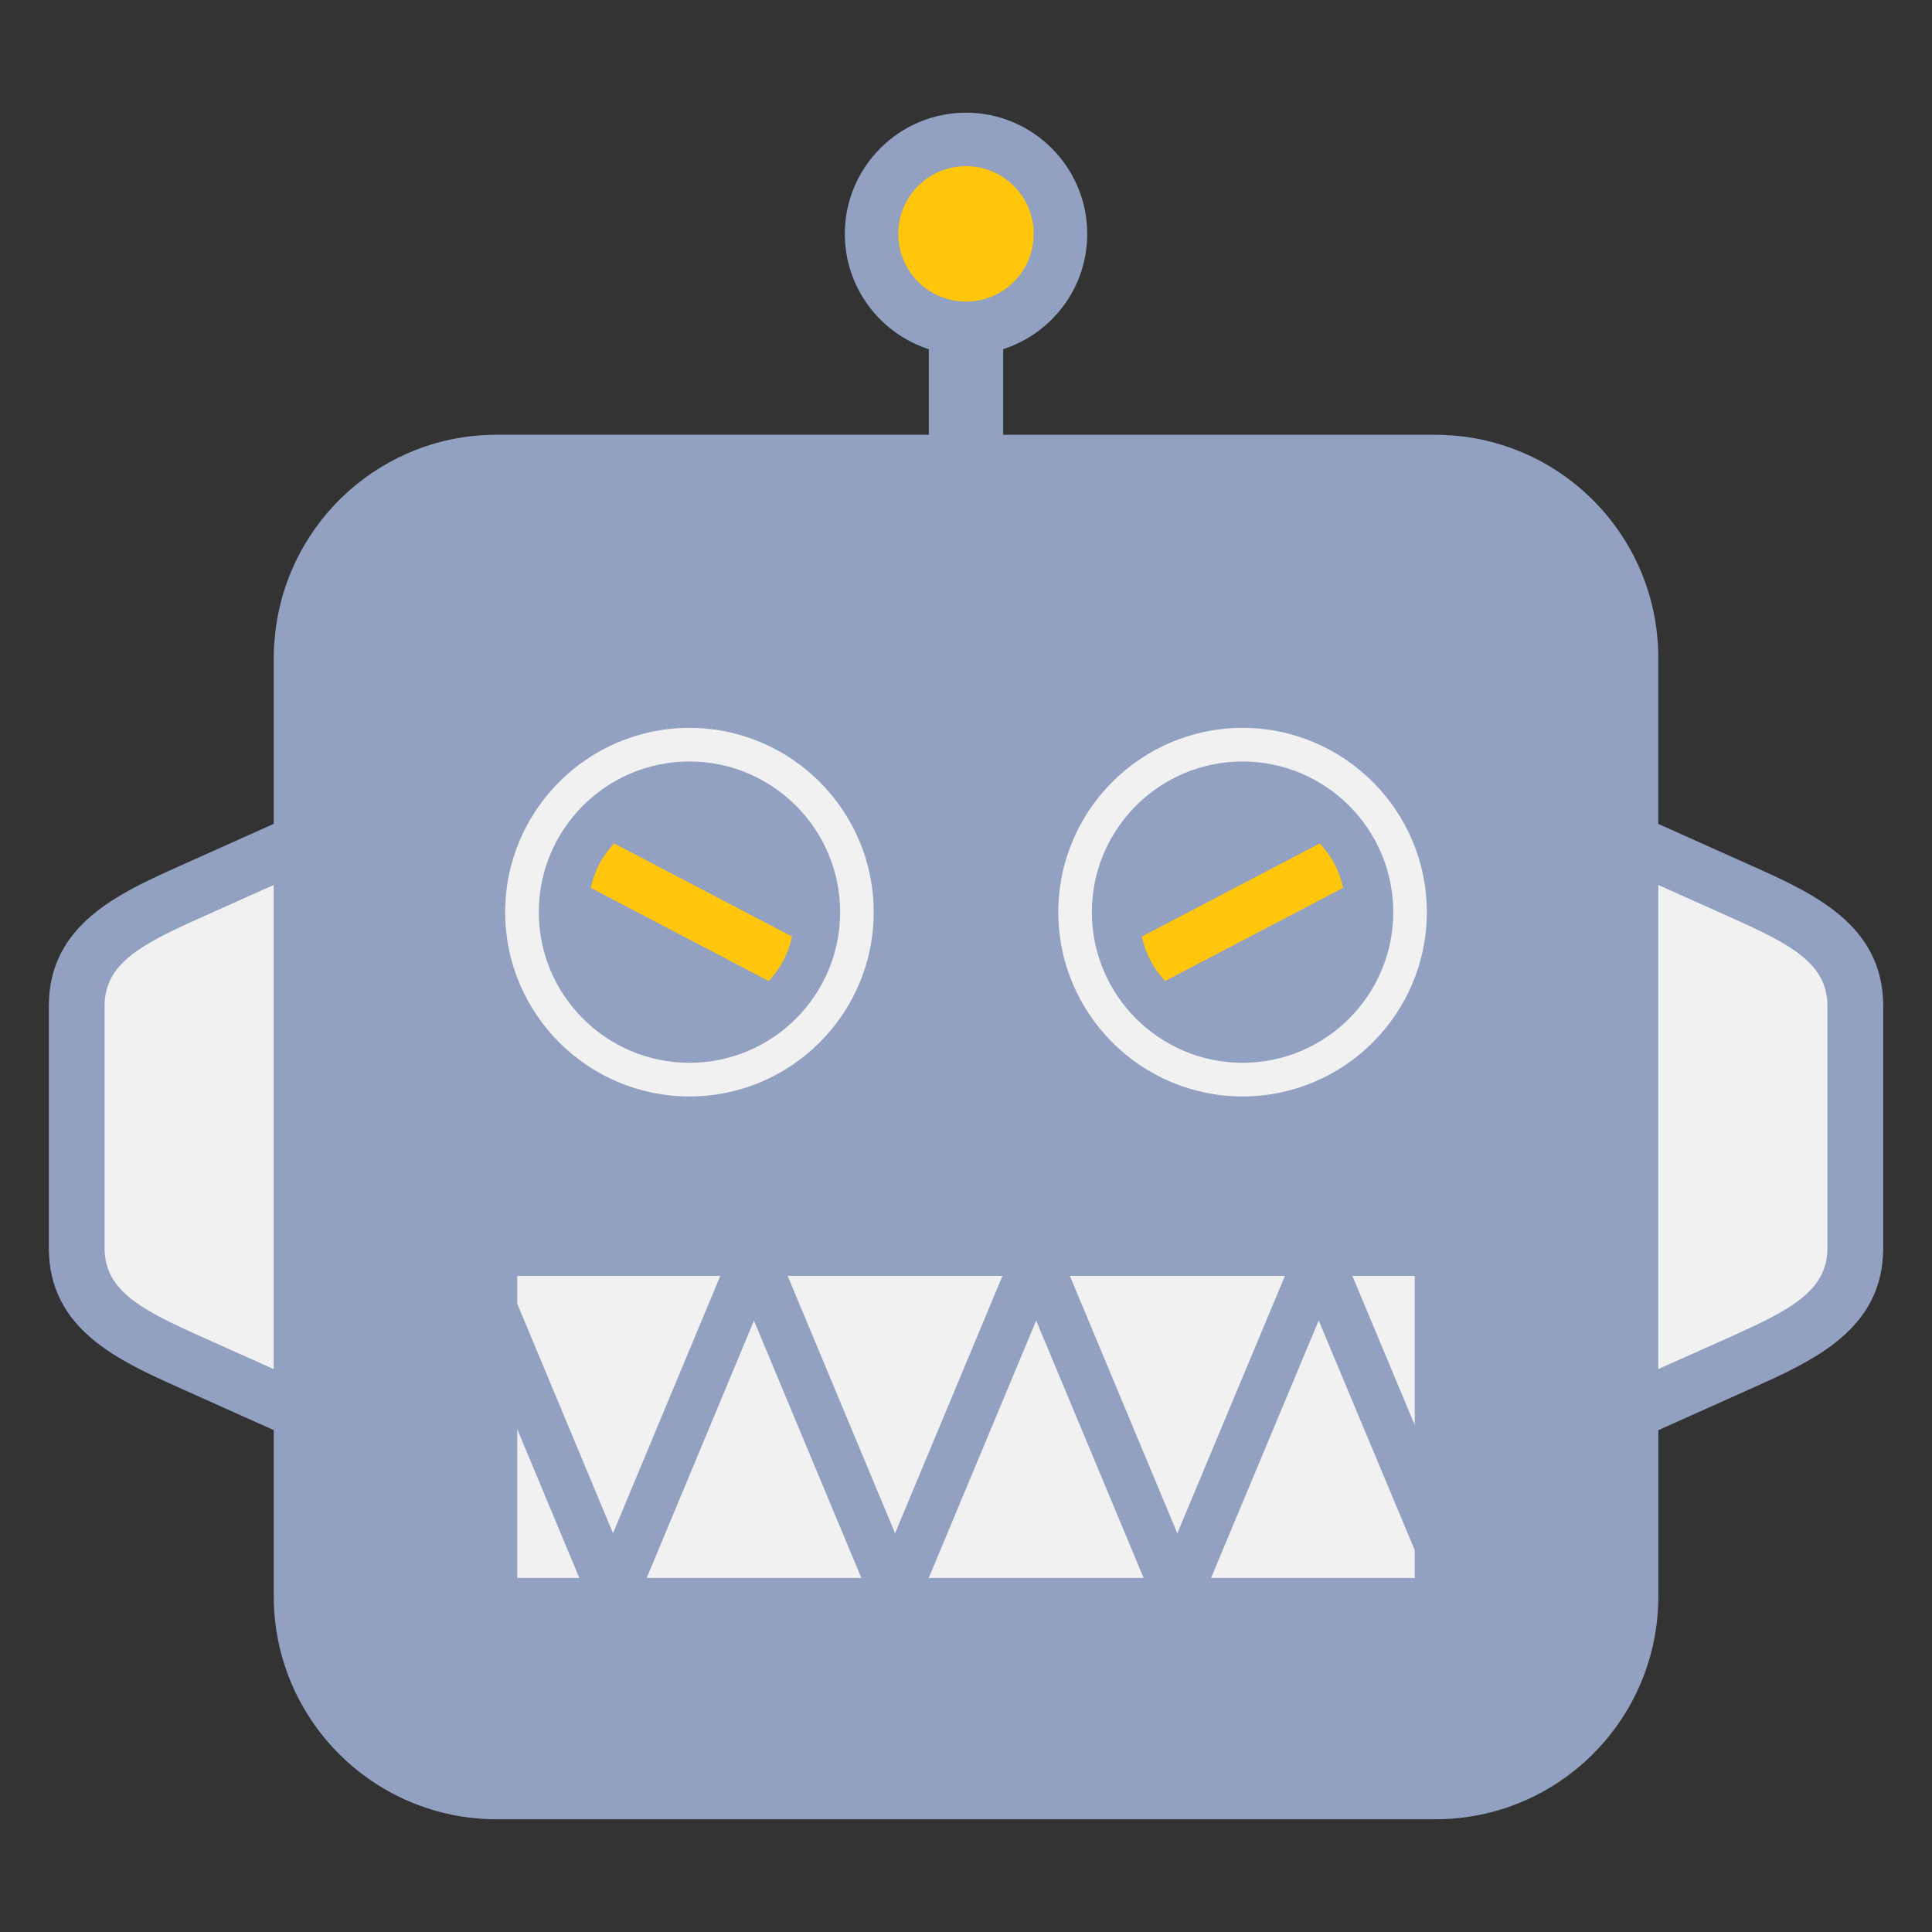
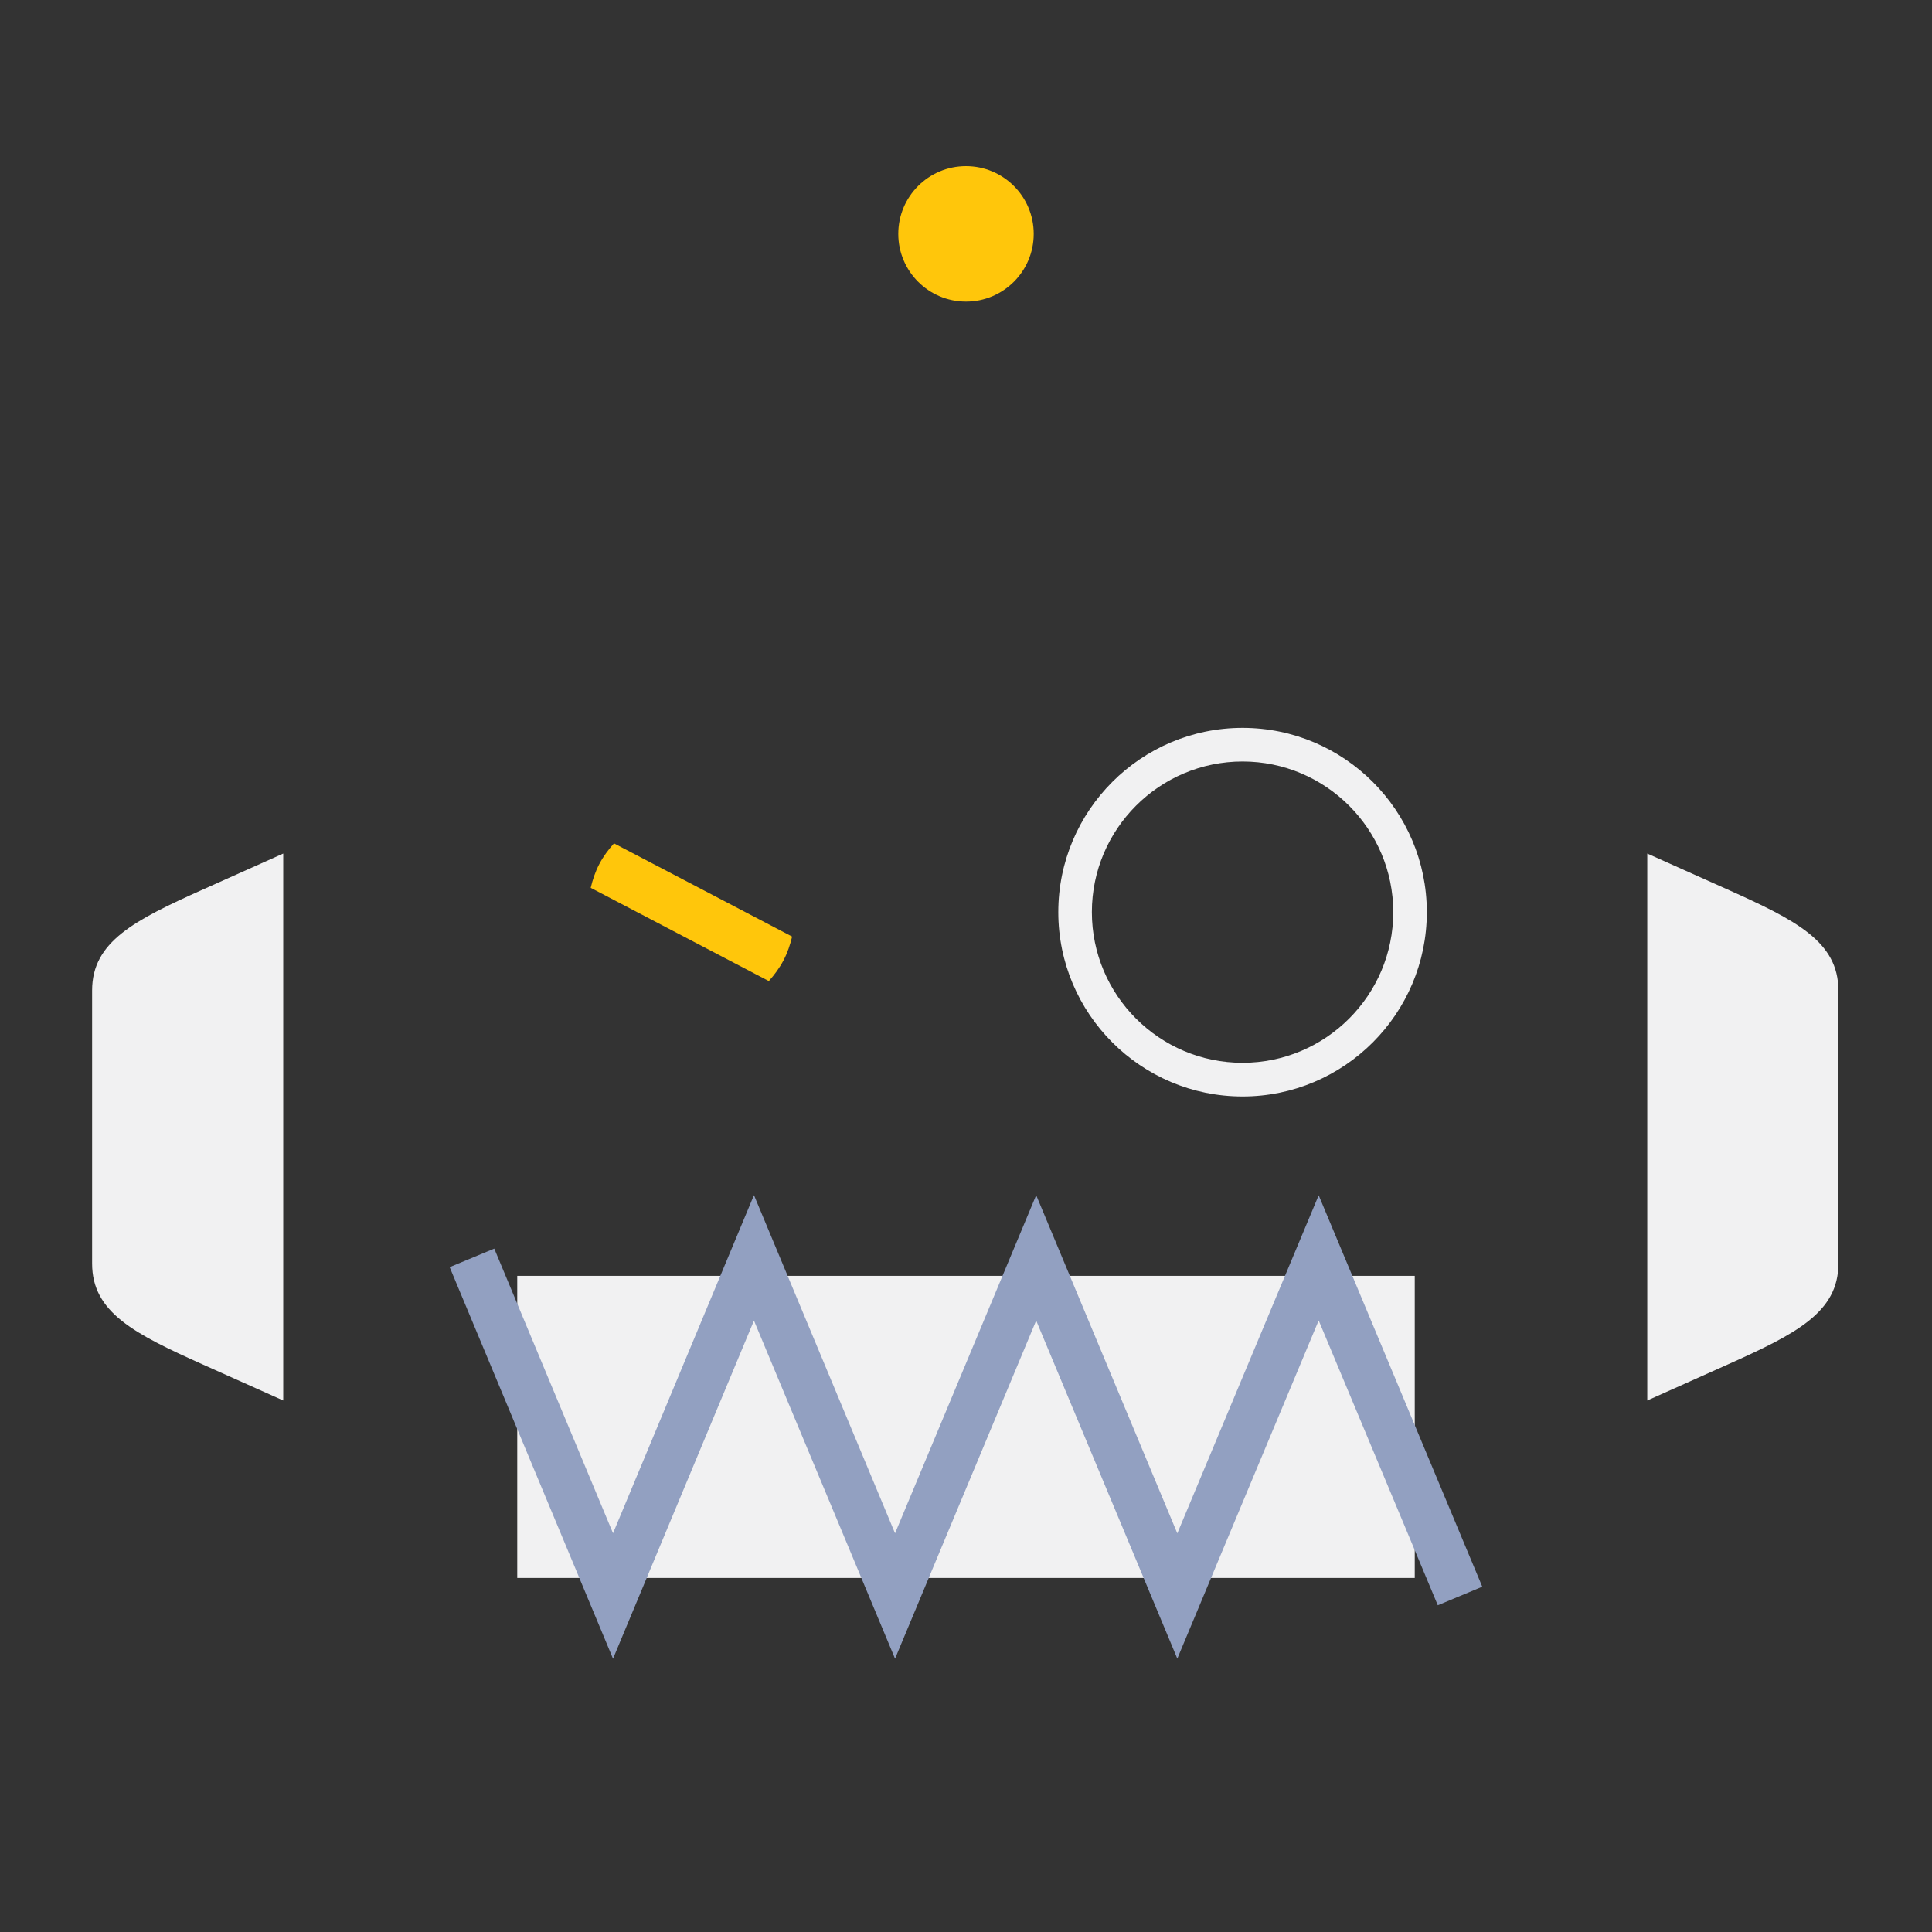
<svg xmlns="http://www.w3.org/2000/svg" version="1.1" x="0px" y="0px" viewBox="0 0 40 40" enable-background="new 0 0 40 40" xml:space="preserve">
  <rect x="0" y="0" width="40" height="40" fill="#333333" stroke="none" />
  <g>
    <g>
      <path fill="#F1F1F2" d="M1.907,20.506v5.656c0,1.01,0.874,1.453,2.3,2.092l1.657,0.742V17.672l-1.655,0.741    C2.781,19.053,1.907,19.496,1.907,20.506z" />
    </g>
  </g>
  <g>
    <g>
      <path fill="#F1F1F2" d="M38.062,20.506v5.656c0,1.01-0.874,1.453-2.299,2.092l-1.658,0.742V17.672l1.655,0.741    C37.188,19.053,38.062,19.496,38.062,20.506z" />
    </g>
  </g>
  <g>
-     <path fill="#92A0C1" d="M36.27,17.926l-1.937-0.868v-3.439c0-2.55-2.067-4.617-4.617-4.617H20.77V7.229   c1.008-0.325,1.74-1.271,1.74-2.387c0-1.383-1.126-2.509-2.51-2.509c-1.383,0-2.509,1.126-2.509,2.509   c0,1.115,0.731,2.062,1.739,2.388v1.771h-8.946c-2.362,0-4.309,1.776-4.581,4.066c-0.021,0.181-0.036,0.364-0.036,0.551v3.439   l-1.939,0.869c-1.272,0.571-2.717,1.218-2.717,2.903v5.008c0,1.687,1.444,2.332,2.72,2.904l1.937,0.868v2.888v0.552   c0,2.55,2.067,4.617,4.617,4.617h19.432c2.55,0,4.617-2.067,4.617-4.617V29.61l1.939-0.869c1.272-0.571,2.717-1.217,2.717-2.903   V20.83C38.989,19.145,37.545,18.498,36.27,17.926z M5.667,28.346l-1.468-0.658c-1.261-0.564-2.034-0.957-2.034-1.85V20.83   c0-0.893,0.773-1.285,2.037-1.852l1.465-0.656V28.346z M20,3.566c0.703,0,1.275,0.572,1.275,1.275S20.703,6.117,20,6.117   s-1.275-0.572-1.275-1.275S19.297,3.566,20,3.566z M37.835,25.838c0,0.893-0.773,1.285-2.036,1.852l-1.466,0.656V18.322   l1.468,0.658c1.261,0.564,2.034,0.957,2.034,1.85V25.838z" />
-   </g>
+     </g>
  <g>
    <g>
-       <path fill="none" d="M35.801,18.98l-1.468-0.658v10.023l1.466-0.656c1.263-0.566,2.036-0.959,2.036-1.852V20.83    C37.835,19.938,37.062,19.545,35.801,18.98z" />
-     </g>
+       </g>
  </g>
  <g>
    <g>
      <circle fill="none" cx="20" cy="4.842" r="1.74" />
    </g>
  </g>
  <g>
    <g>
-       <path fill="#F1F1F2" d="M14.274,22.701c-2.104,0-3.815-1.712-3.815-3.816c0-2.104,1.712-3.815,3.815-3.815    s3.815,1.712,3.815,3.815C18.09,20.989,16.378,22.701,14.274,22.701z M14.274,15.766c-1.72,0-3.119,1.399-3.119,3.119    s1.399,3.119,3.119,3.119c1.721,0,3.12-1.399,3.12-3.119S15.995,15.766,14.274,15.766z" />
-     </g>
+       </g>
  </g>
  <g>
    <g>
      <path fill="#F1F1F2" d="M25.726,22.701c-2.104,0-3.815-1.712-3.815-3.816c0-2.104,1.712-3.815,3.815-3.815    s3.815,1.712,3.815,3.815C29.541,20.989,27.829,22.701,25.726,22.701z M25.726,15.766c-1.721,0-3.12,1.399-3.12,3.119    s1.399,3.119,3.12,3.119s3.12-1.399,3.12-3.119S27.446,15.766,25.726,15.766z" />
    </g>
  </g>
  <g>
    <rect x="10.709" y="26.415" fill="#F1F1F2" width="18.582" height="6.255" />
  </g>
  <g>
    <polygon fill="#92A0C1" points="12.692,34.342 9.31,26.235 10.233,25.851 12.692,31.744 15.61,24.744 18.531,31.745 21.453,24.745    24.375,31.746 27.302,24.747 30.689,32.851 29.768,33.235 27.302,27.339 24.375,34.34 21.453,27.341 18.531,34.341 15.61,27.342     " />
  </g>
  <g>
    <circle fill="#FFC60B" cx="20" cy="4.842" r="1.402" />
  </g>
  <g>
    <path fill="none" d="M35.801,18.98l-1.468-0.658v10.023l1.466-0.656c1.263-0.566,2.036-0.959,2.036-1.852V20.83   C37.835,19.938,37.062,19.545,35.801,18.98z" />
  </g>
  <g>
    <path fill="#FFC60B" d="M12.408,17.889c-0.083,0.159-0.138,0.324-0.178,0.493l3.688,1.93c0.115-0.13,0.22-0.269,0.303-0.428   c0.084-0.159,0.139-0.326,0.179-0.493l-3.688-1.93C12.597,17.59,12.492,17.729,12.408,17.889z" />
  </g>
  <g>
-     <path fill="#FFC60B" d="M27.631,17.889c0.083,0.159,0.138,0.324,0.178,0.493l-3.688,1.93c-0.115-0.13-0.22-0.269-0.303-0.428   c-0.084-0.159-0.139-0.326-0.179-0.493l3.688-1.93C27.442,17.59,27.547,17.729,27.631,17.889z" />
-   </g>
+     </g>
</svg>